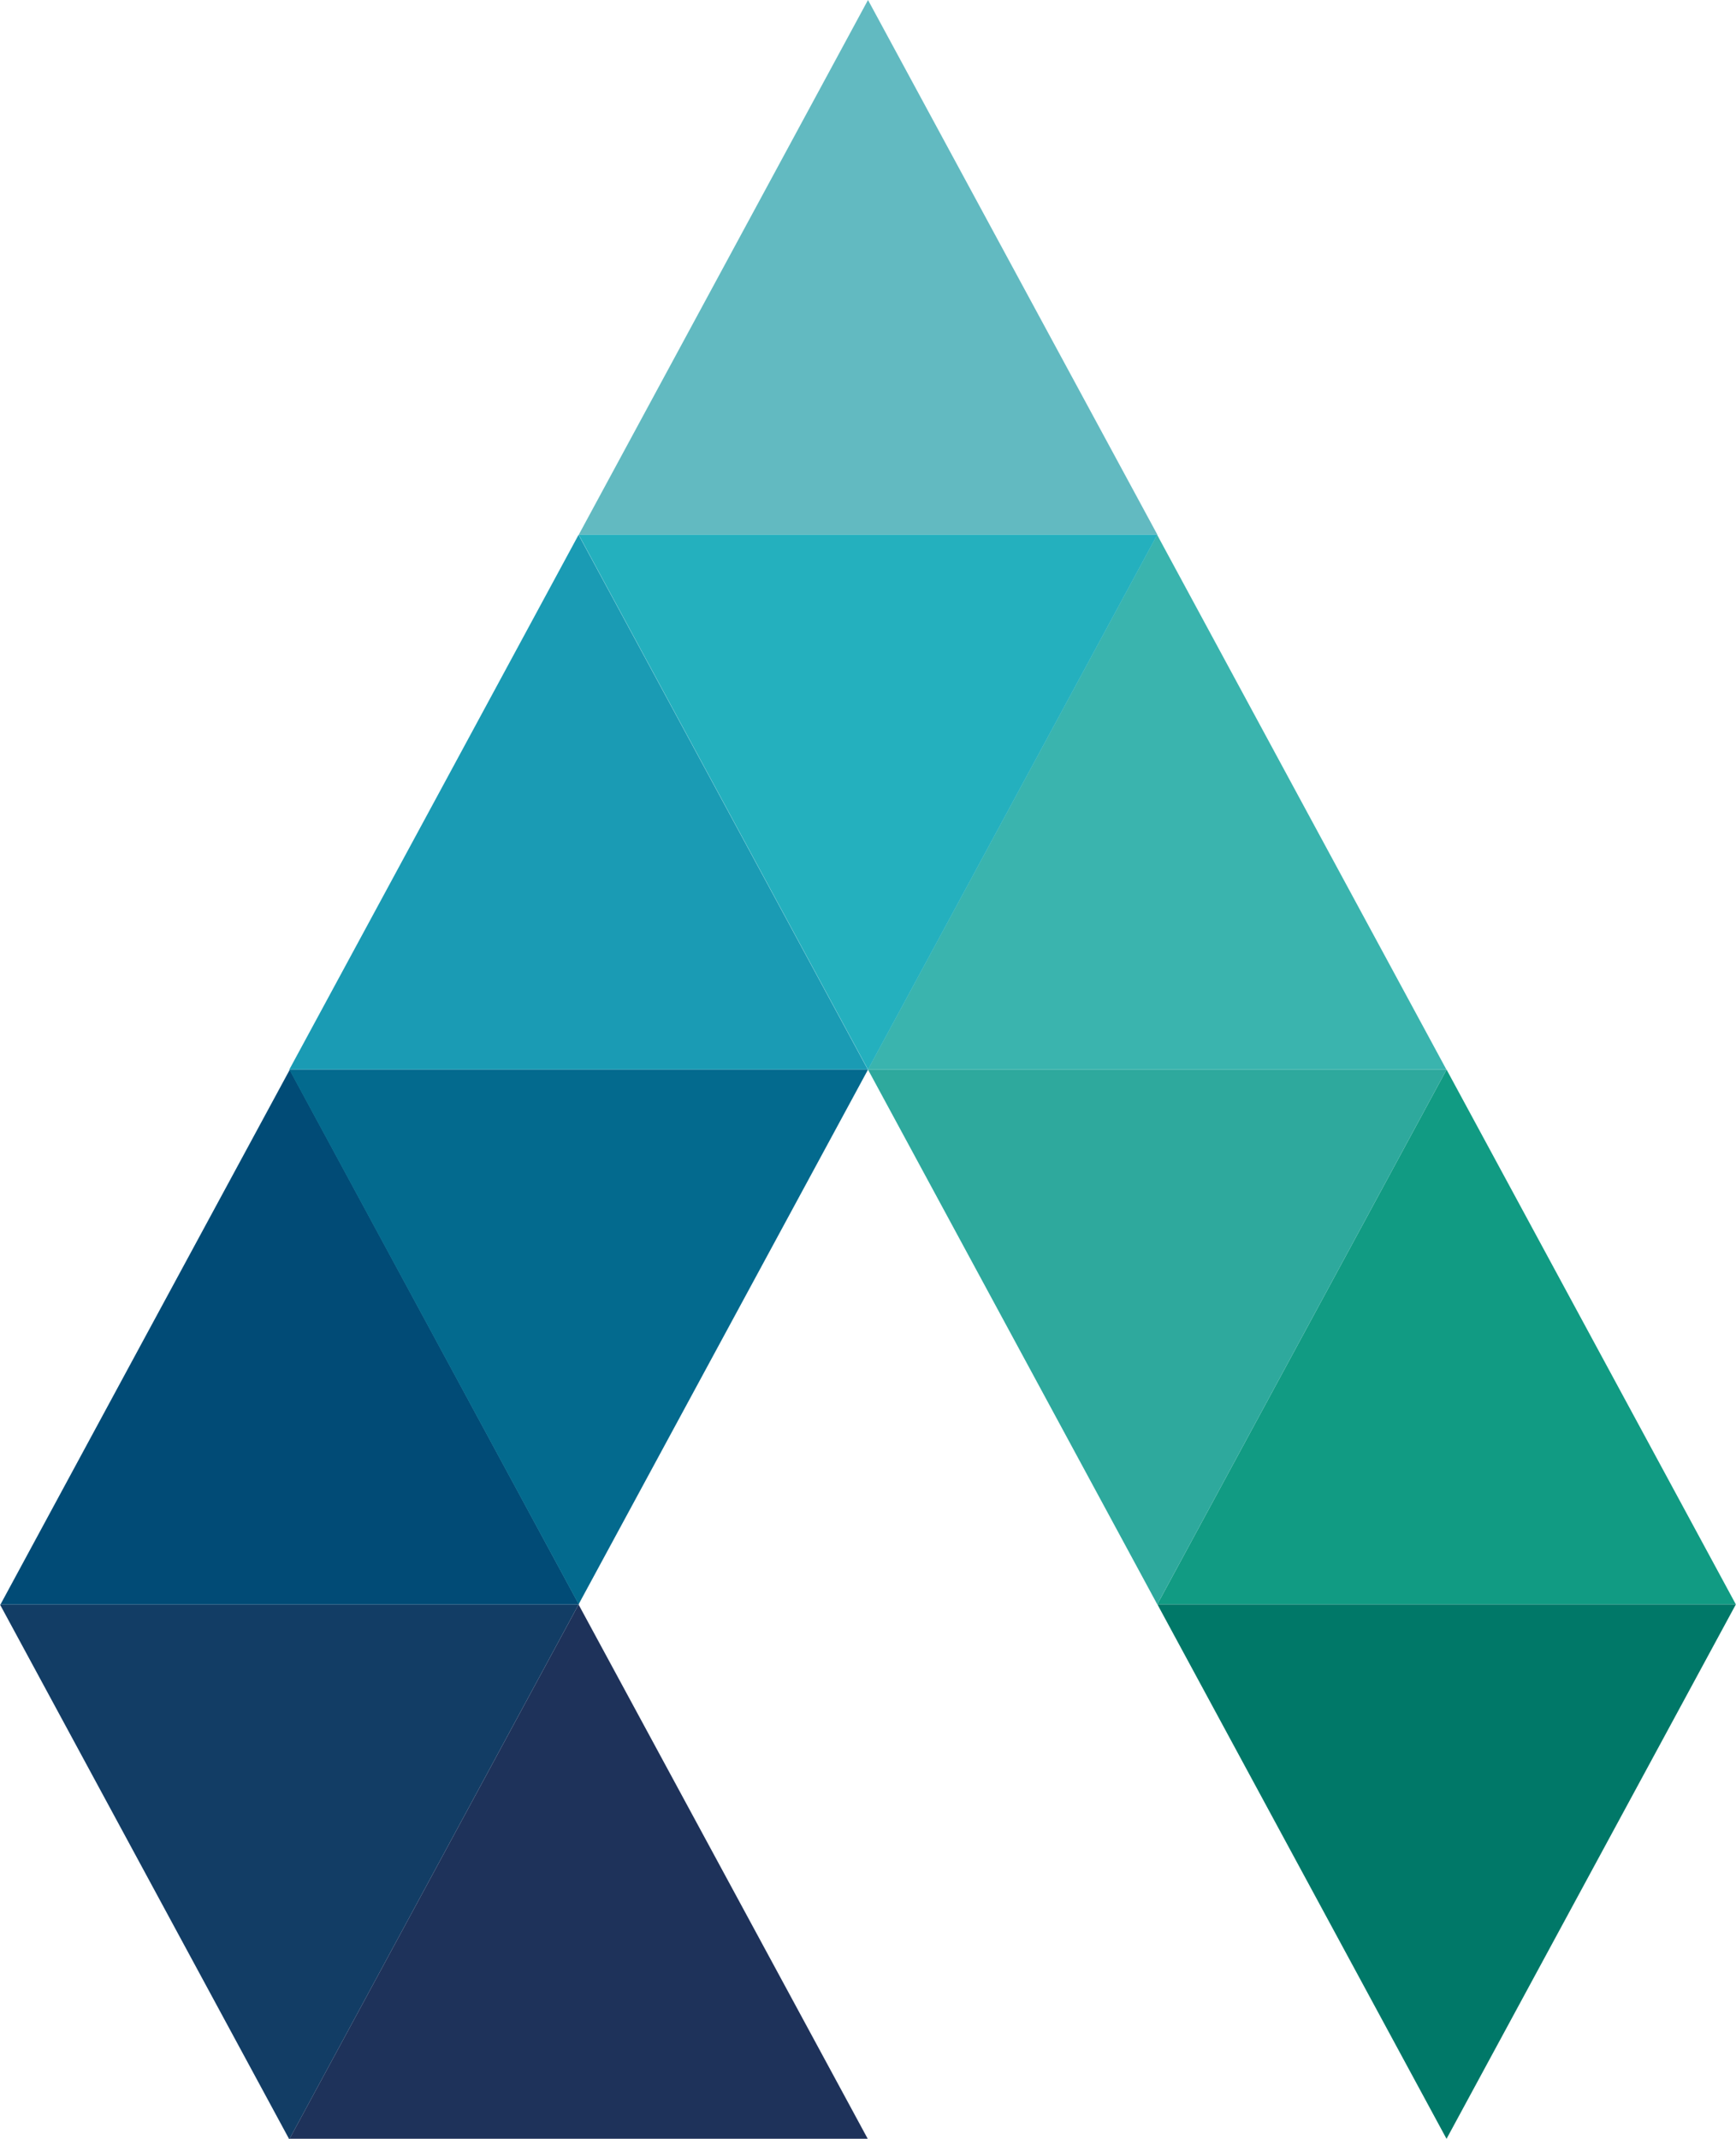
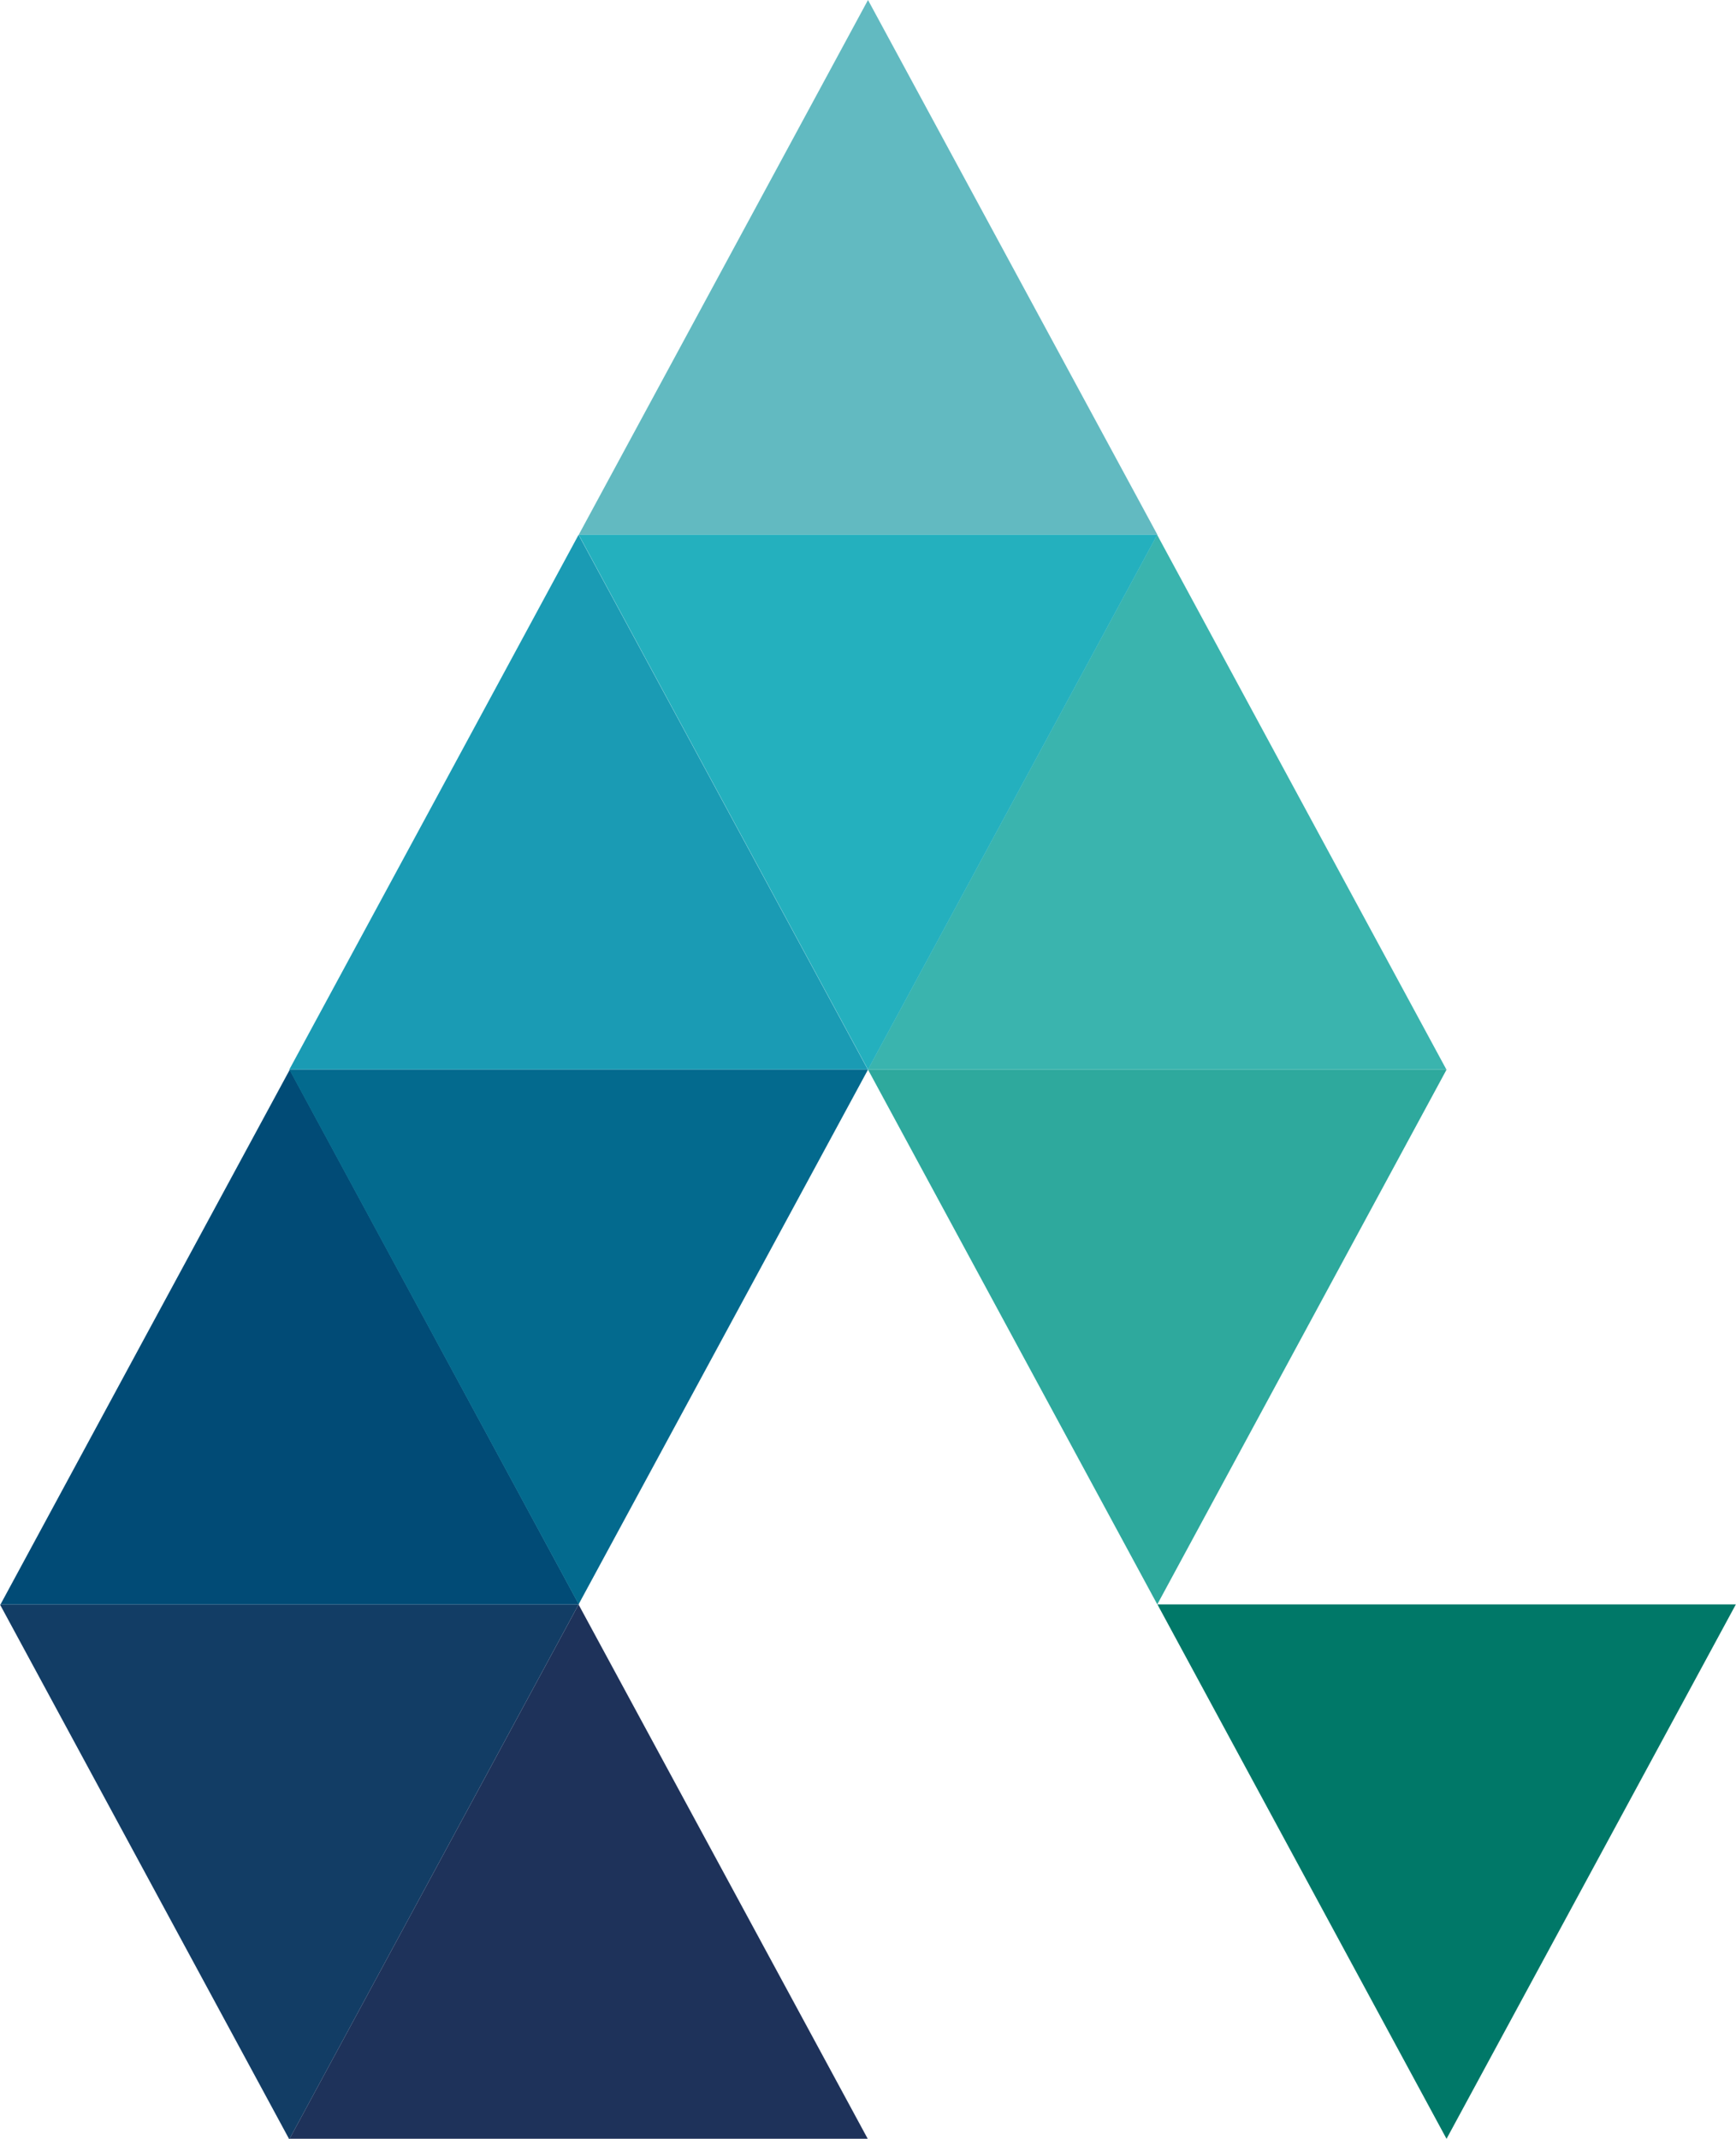
<svg xmlns="http://www.w3.org/2000/svg" id="Livello_2" data-name="Livello 2" viewBox="0 0 120.32 148.21">
  <defs>
    <style>      .cls-1 {        fill: none;      }      .cls-2 {        fill: #007868;      }      .cls-3 {        fill: #036a8e;      }      .cls-4 {        fill: #014b76;      }      .cls-5 {        fill: #123d65;      }      .cls-6 {        fill: #1e325a;      }      .cls-7 {        fill: #119b83;      }      .cls-8 {        fill: #1a9bb4;      }      .cls-9 {        fill: #62bac1;      }      .cls-10 {        fill: #2ea99d;      }      .cls-11 {        fill: #24b0be;      }      .cls-12 {        fill: #3ab4ae;      }    </style>
  </defs>
  <g id="Brand_Manual" data-name="Brand Manual">
    <g>
      <polygon class="cls-9" points="80.22 37.05 40.11 37.05 60.16 0 80.22 37.05" />
      <path class="cls-8" d="m60.16,74.1H20.05c6.69-12.35,13.37-24.7,20.05-37.05l20.05,37.05Z" />
      <path class="cls-12" d="m100.26,74.1h-40.11s20.05-37.05,20.05-37.05h0c6.68,12.35,13.36,24.7,20.05,37.05Z" />
-       <path class="cls-7" d="m120.32,111.15h-40.11l20.05-37.05c6.68,12.35,13.37,24.7,20.05,37.05Z" />
      <path class="cls-4" d="m40.13,111.16H.03c6.68-12.35,13.36-24.7,20.05-37.05l20.05,37.05Z" />
      <polygon class="cls-11" points="80.21 37.05 60.16 74.1 40.11 37.05 80.21 37.05" />
      <polygon class="cls-5" points="40.1 111.16 20.05 148.21 0 111.16 40.1 111.16" />
      <polygon class="cls-10" points="100.26 74.1 80.21 111.15 60.16 74.1 100.26 74.1" />
      <polygon class="cls-1" points="40.15 111.15 40.14 111.16 40.13 111.15 40.15 111.15" />
      <polygon class="cls-1" points="40.13 111.15 40.15 111.15 40.14 111.16 40.13 111.15" />
      <polygon class="cls-1" points="60.17 148.18 60.19 148.18 60.18 148.2 60.17 148.18" />
      <polygon class="cls-1" points="80.23 111.15 80.23 111.17 80.21 111.15 80.23 111.15" />
      <polygon class="cls-1" points="80.21 111.15 80.23 111.15 80.23 111.17 80.21 111.15" />
      <polygon class="cls-1" points="120.32 111.15 120.32 111.15 100.27 148.19 100.26 148.2 100.26 148.18 100.26 148.18 100.26 148.17 120.31 111.15 120.32 111.15" />
      <polygon class="cls-1" points="120.32 111.15 100.27 148.19 100.26 148.18 100.26 148.17 120.31 111.15 120.32 111.15" />
      <polygon class="cls-3" points="60.15 74.11 60.15 74.12 40.11 111.13 40.1 111.13 20.05 74.1 60.14 74.1 60.15 74.11" />
      <polygon class="cls-6" points="60.14 148.17 20.07 148.17 40.1 111.16 60.14 148.17" />
      <polygon class="cls-2" points="120.31 111.15 100.26 148.17 100.26 148.18 100.26 148.18 80.23 111.17 80.23 111.15 120.31 111.15" />
      <polygon class="cls-1" points="34.19 142.43 34.18 142.44 34.18 142.43 34.19 142.43" />
      <polygon class="cls-1" points="57.58 142.43 57.59 142.43 57.58 142.44 57.58 142.43" />
    </g>
  </g>
</svg>